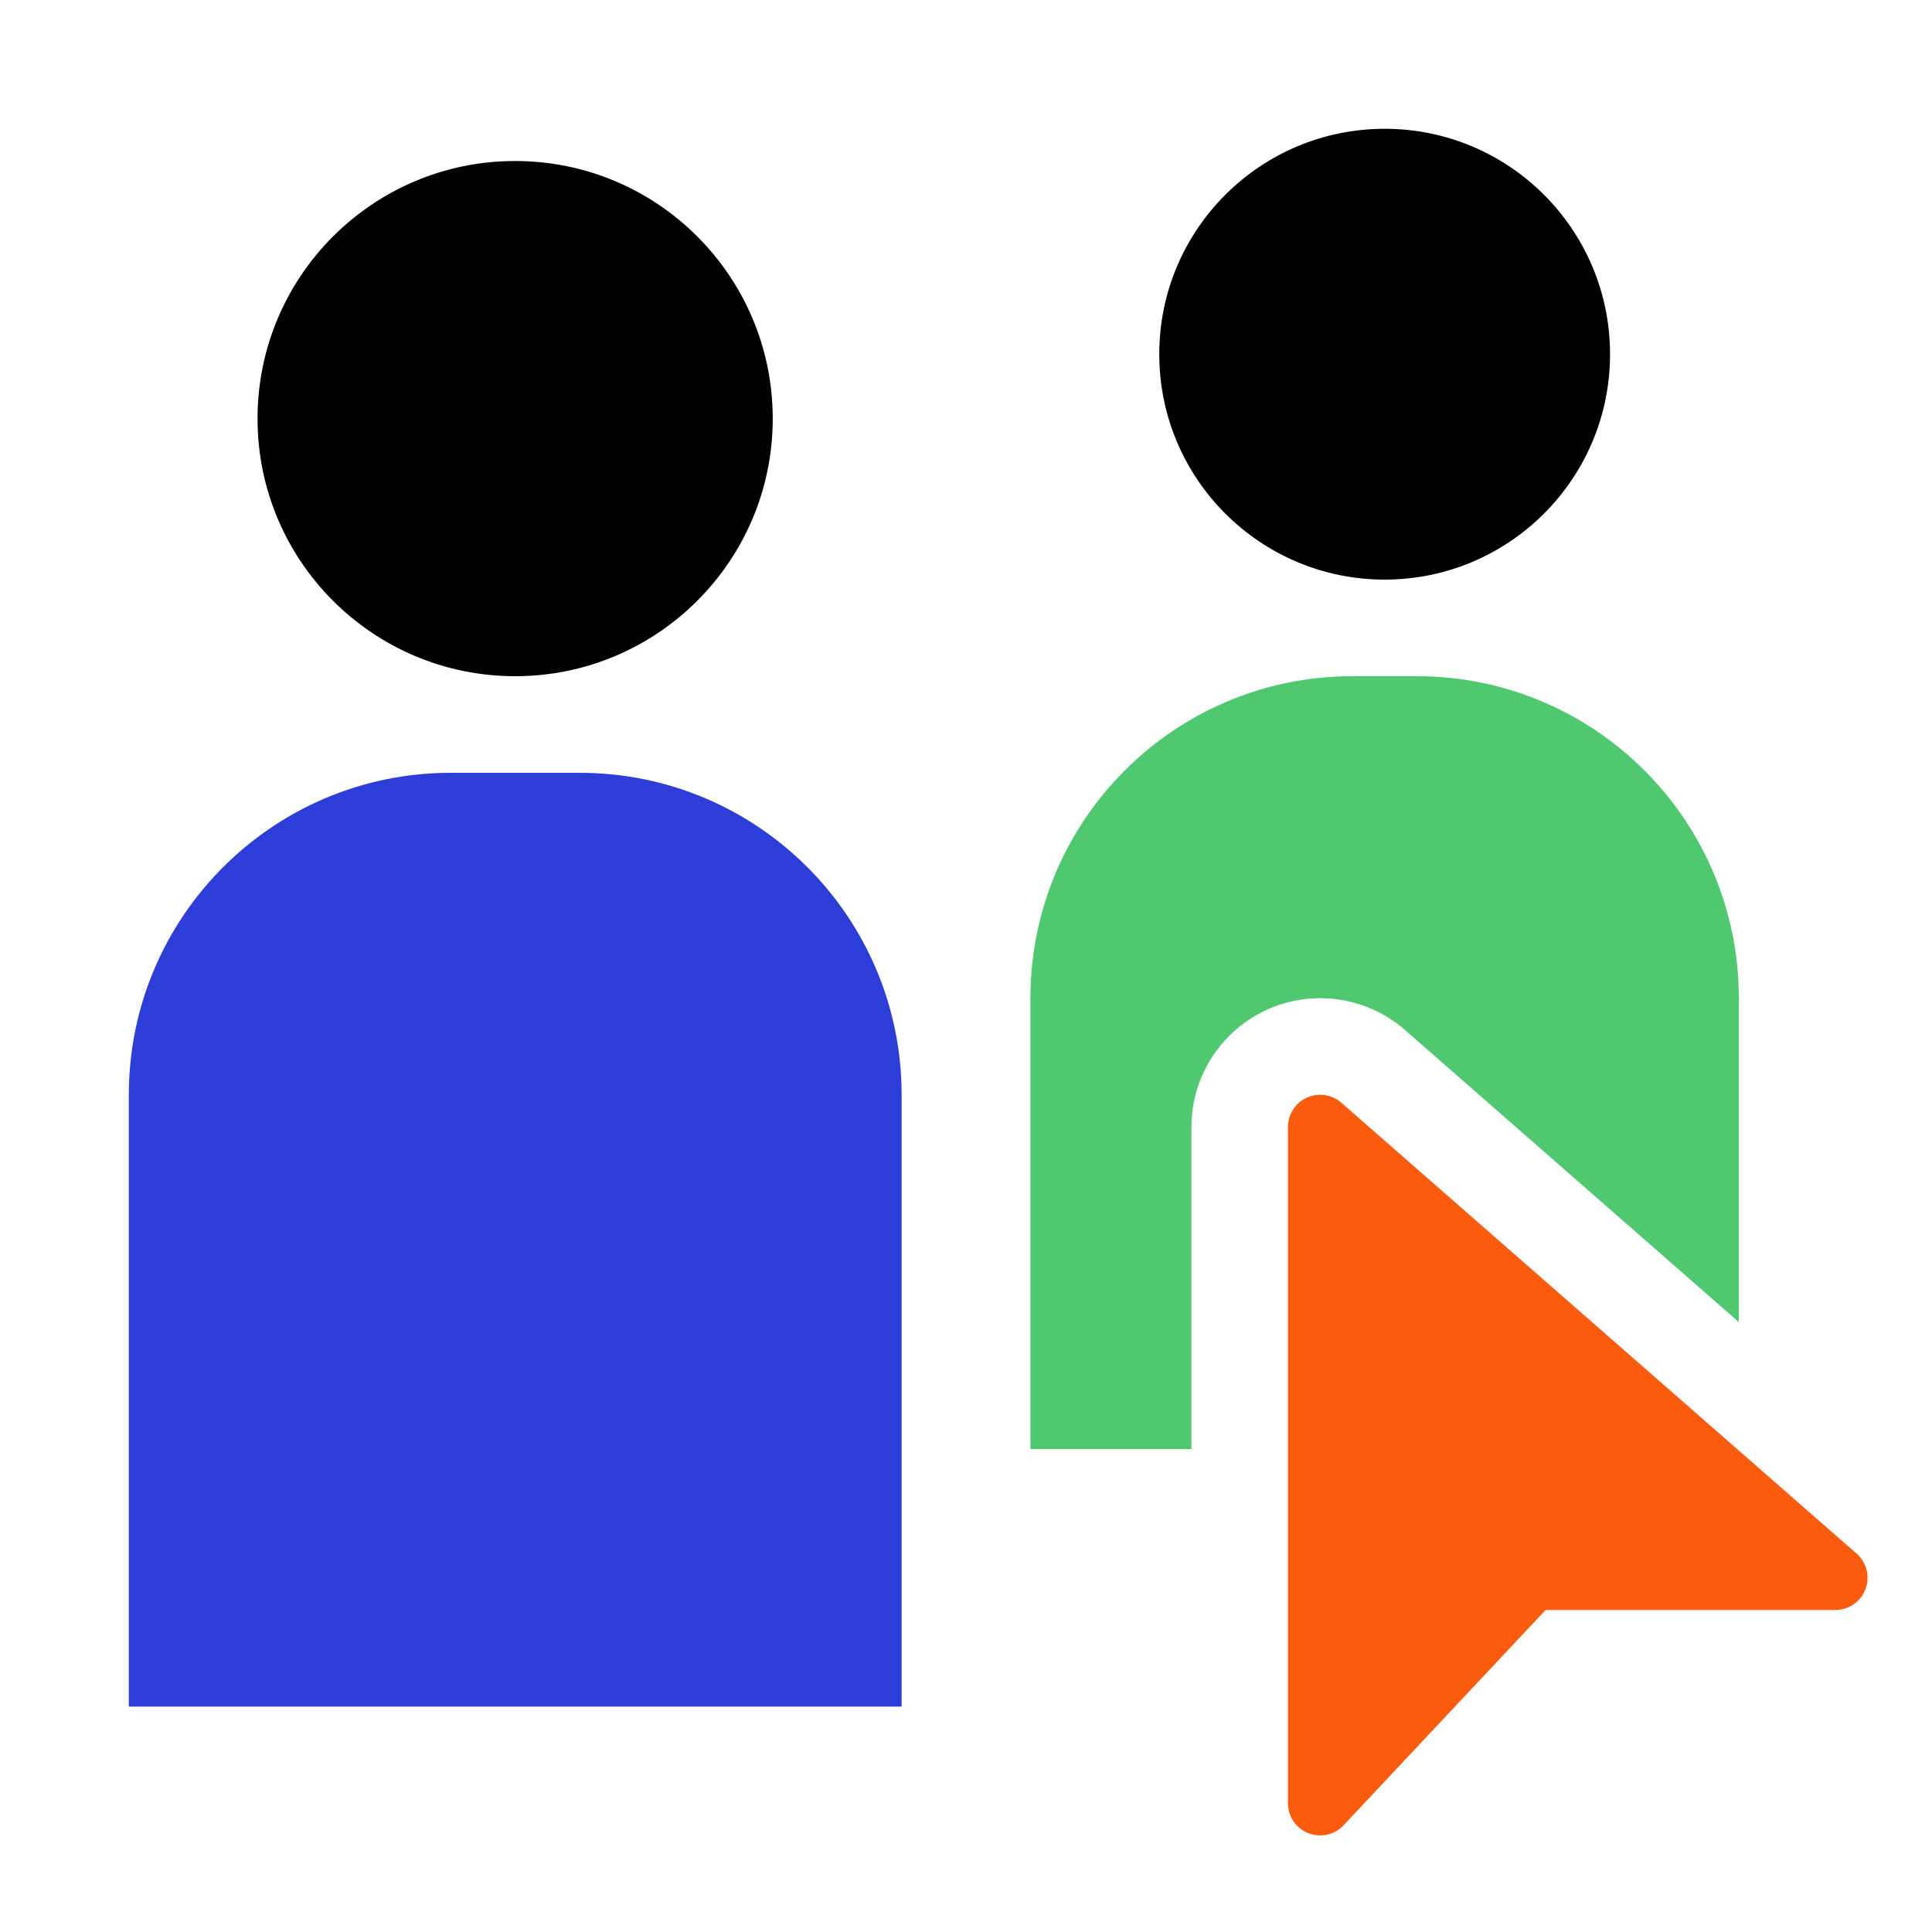
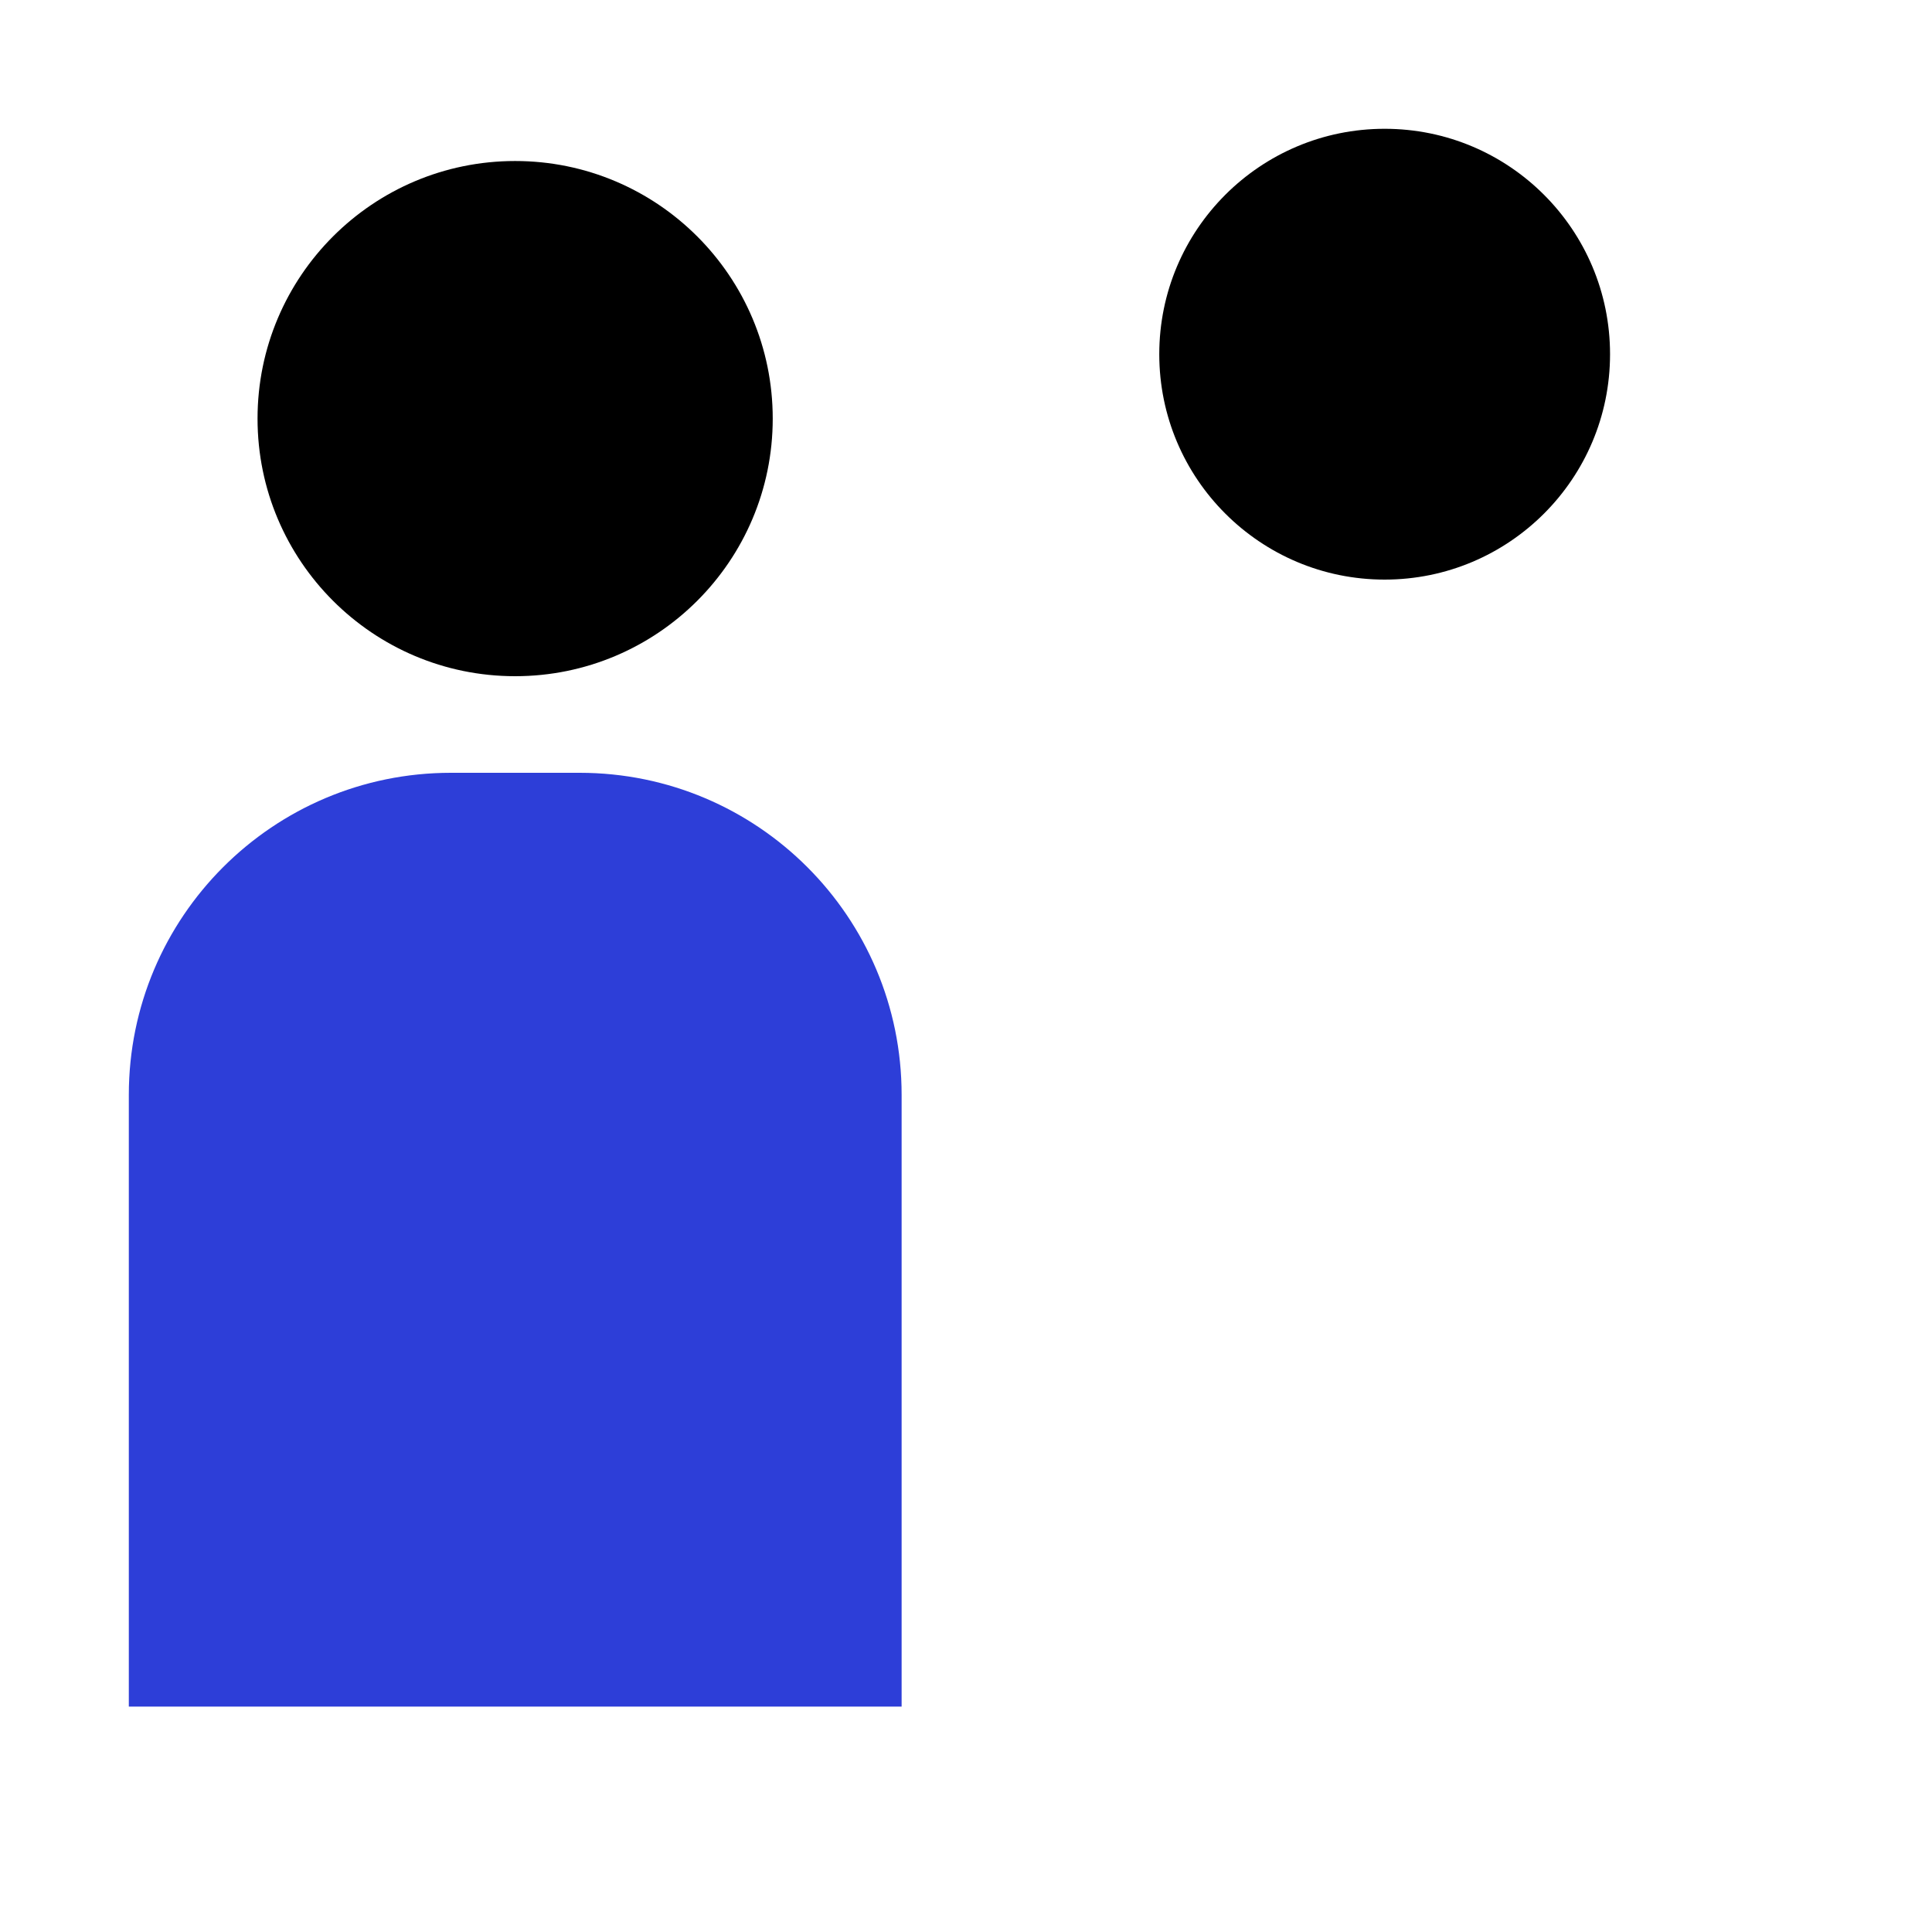
<svg xmlns="http://www.w3.org/2000/svg" width="56" height="56" viewBox="0 0 56 56" fill="none">
  <path d="M26.134 49.467H3.734V31.734C3.734 26.58 7.913 22.4 13.068 22.4H16.801C21.956 22.4 26.134 26.58 26.134 31.734V49.467Z" fill="#2D3ED8" />
  <path d="M14.931 19.6C19.055 19.6 22.398 16.257 22.398 12.134C22.398 8.01 19.055 4.667 14.931 4.667C10.808 4.667 7.465 8.01 7.465 12.134C7.465 16.257 10.808 19.6 14.931 19.6Z" fill="black" />
  <path d="M40.135 16.8C43.743 16.8 46.668 13.875 46.668 10.267C46.668 6.658 43.743 3.733 40.135 3.733C36.527 3.733 33.602 6.658 33.602 10.267C33.602 13.875 36.527 16.8 40.135 16.8Z" fill="black" />
-   <path d="M38.88 31.964L53.813 45.031C54.008 45.202 54.132 45.453 54.132 45.733C54.132 46.249 53.715 46.667 53.199 46.667H44.799L38.925 52.927C38.755 53.096 38.522 53.2 38.265 53.2C37.749 53.2 37.332 52.783 37.332 52.267V32.667C37.332 32.151 37.749 31.733 38.265 31.733C38.501 31.733 38.715 31.821 38.88 31.964Z" fill="#FB5B0D" />
-   <path d="M34.534 32.666C34.534 30.607 36.209 28.933 38.267 28.933C39.174 28.933 40.048 29.262 40.729 29.859L50.401 38.322V28.933C50.401 23.778 46.222 19.6 41.067 19.6H39.2C34.046 19.6 29.867 23.778 29.867 28.933V42H34.534V32.666Z" fill="#50C870" />
</svg>